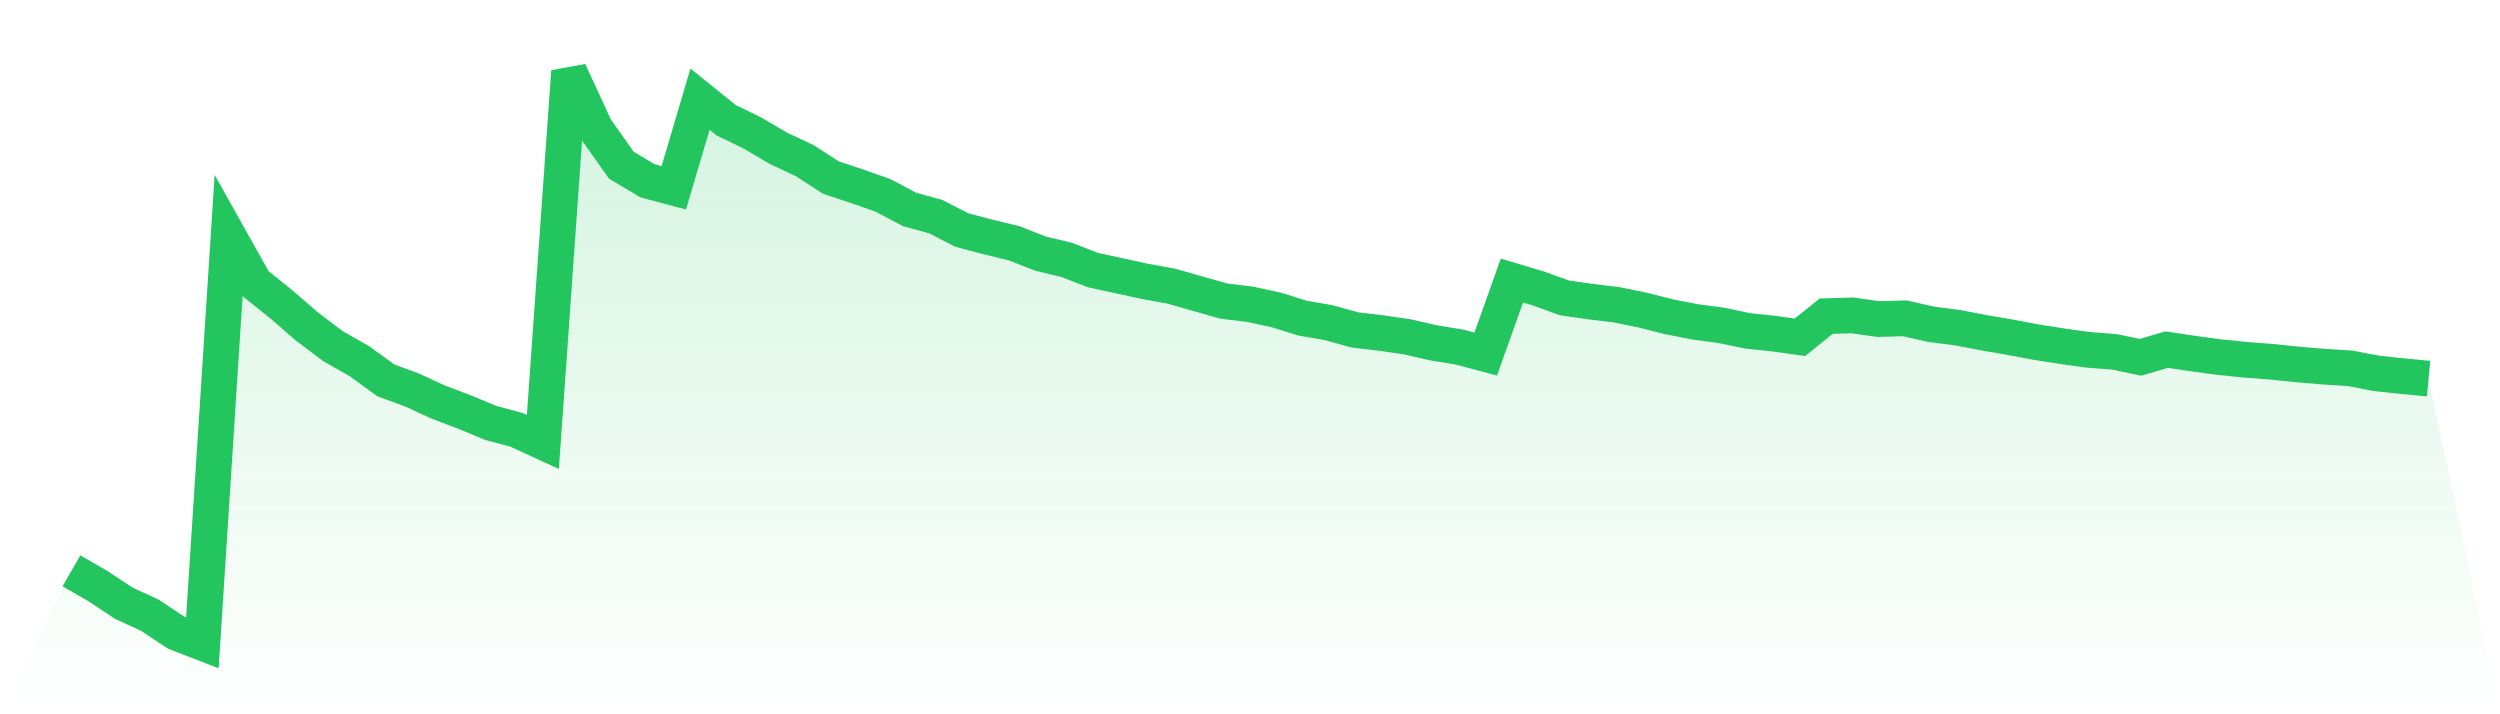
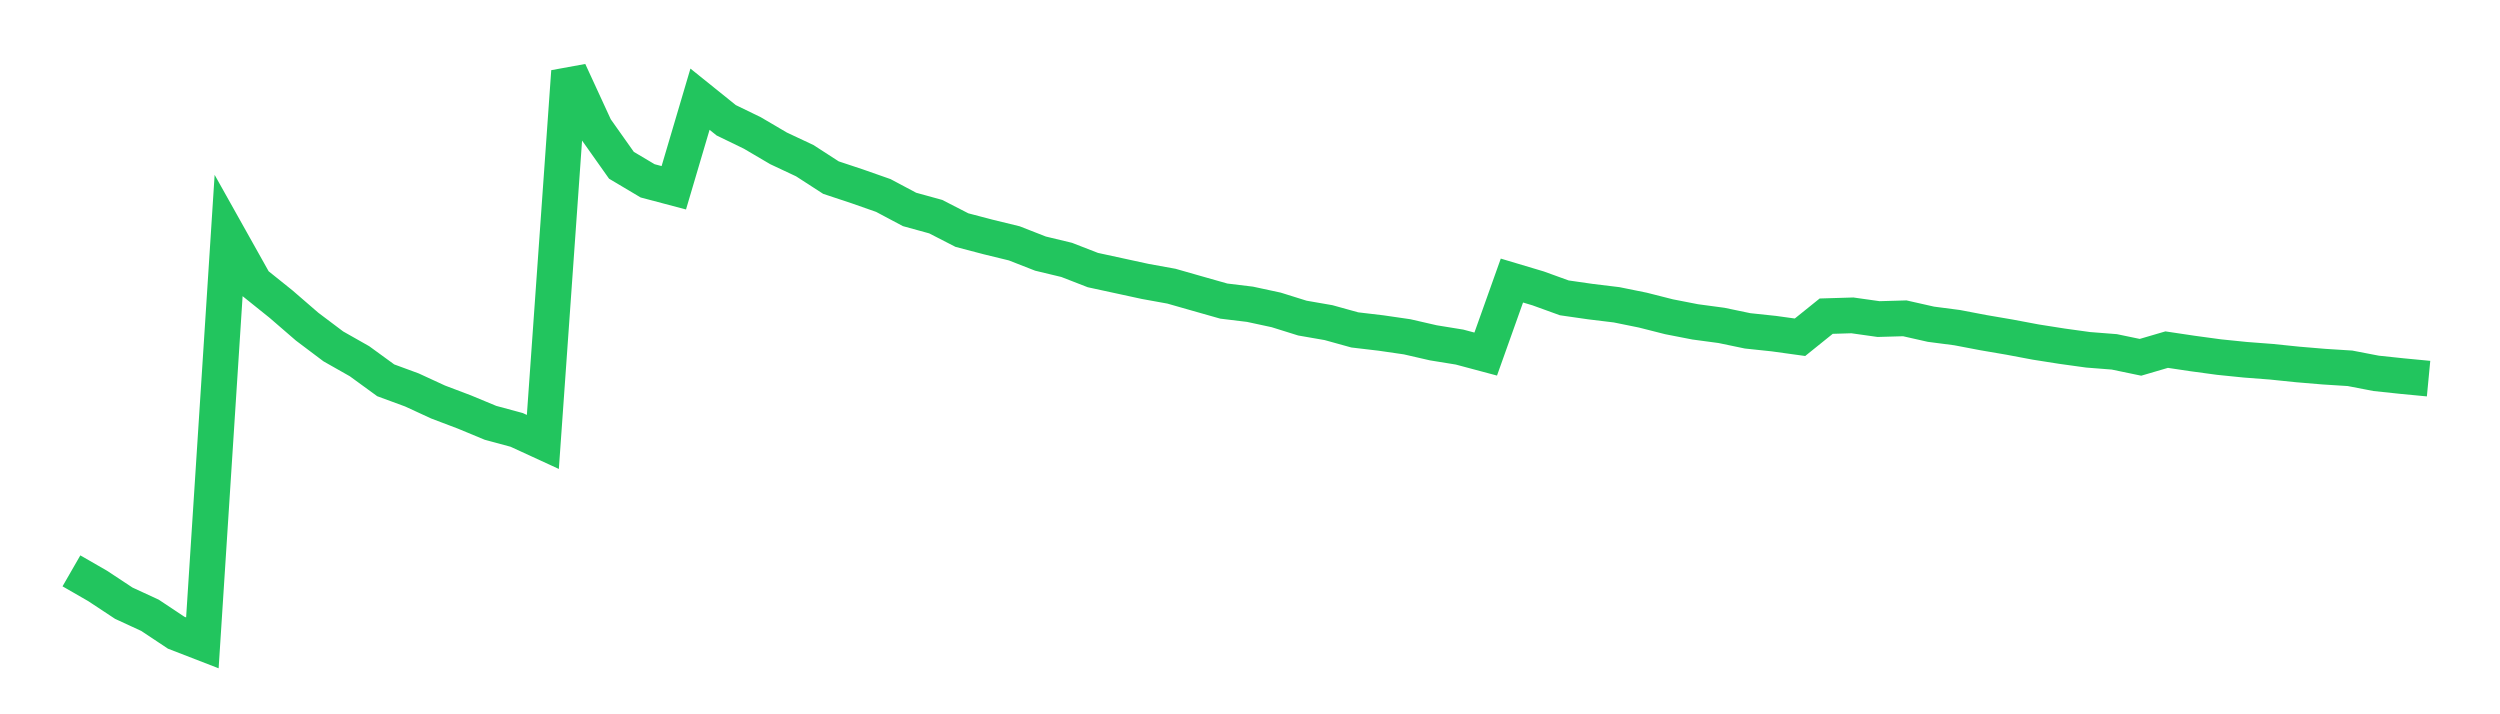
<svg xmlns="http://www.w3.org/2000/svg" viewBox="0 0 140 40">
  <defs>
    <linearGradient id="gradient" x1="0" x2="0" y1="0" y2="1">
      <stop offset="0%" stop-color="#22c55e" stop-opacity="0.2" />
      <stop offset="100%" stop-color="#22c55e" stop-opacity="0" />
    </linearGradient>
  </defs>
-   <path d="M4,31.968 L4,31.968 L5.467,32.812 L6.933,33.78 L8.4,34.457 L9.867,35.432 L11.333,36 L12.8,13.231 L14.267,15.85 L15.733,17.026 L17.2,18.294 L18.667,19.398 L20.133,20.229 L21.6,21.297 L23.067,21.837 L24.533,22.513 L26,23.069 L27.467,23.678 L28.933,24.074 L30.4,24.749 L31.867,4 L33.333,7.182 L34.8,9.255 L36.267,10.127 L37.733,10.515 L39.2,5.555 L40.667,6.735 L42.133,7.447 L43.6,8.309 L45.067,8.998 L46.533,9.946 L48,10.433 L49.467,10.948 L50.933,11.728 L52.4,12.132 L53.867,12.885 L55.333,13.27 L56.8,13.628 L58.267,14.202 L59.733,14.554 L61.2,15.124 L62.667,15.442 L64.133,15.76 L65.6,16.026 L67.067,16.445 L68.533,16.861 L70,17.039 L71.467,17.355 L72.933,17.813 L74.4,18.068 L75.867,18.475 L77.333,18.648 L78.8,18.861 L80.267,19.198 L81.733,19.436 L83.2,19.828 L84.667,15.711 L86.133,16.149 L87.6,16.68 L89.067,16.891 L90.533,17.069 L92,17.367 L93.467,17.739 L94.933,18.025 L96.4,18.222 L97.867,18.528 L99.333,18.683 L100.8,18.886 L102.267,17.705 L103.733,17.661 L105.2,17.868 L106.667,17.826 L108.133,18.157 L109.6,18.348 L111.067,18.628 L112.533,18.879 L114,19.155 L115.467,19.386 L116.933,19.589 L118.4,19.704 L119.867,20.009 L121.333,19.579 L122.8,19.798 L124.267,19.997 L125.733,20.146 L127.2,20.258 L128.667,20.409 L130.133,20.532 L131.6,20.625 L133.067,20.908 L134.533,21.063 L136,21.203 L140,40 L0,40 z" fill="url(#gradient)" />
  <path d="M4,31.968 L4,31.968 L5.467,32.812 L6.933,33.78 L8.4,34.457 L9.867,35.432 L11.333,36 L12.8,13.231 L14.267,15.85 L15.733,17.026 L17.2,18.294 L18.667,19.398 L20.133,20.229 L21.6,21.297 L23.067,21.837 L24.533,22.513 L26,23.069 L27.467,23.678 L28.933,24.074 L30.4,24.749 L31.867,4 L33.333,7.182 L34.8,9.255 L36.267,10.127 L37.733,10.515 L39.2,5.555 L40.667,6.735 L42.133,7.447 L43.6,8.309 L45.067,8.998 L46.533,9.946 L48,10.433 L49.467,10.948 L50.933,11.728 L52.4,12.132 L53.867,12.885 L55.333,13.27 L56.8,13.628 L58.267,14.202 L59.733,14.554 L61.2,15.124 L62.667,15.442 L64.133,15.76 L65.6,16.026 L67.067,16.445 L68.533,16.861 L70,17.039 L71.467,17.355 L72.933,17.813 L74.4,18.068 L75.867,18.475 L77.333,18.648 L78.8,18.861 L80.267,19.198 L81.733,19.436 L83.2,19.828 L84.667,15.711 L86.133,16.149 L87.6,16.68 L89.067,16.891 L90.533,17.069 L92,17.367 L93.467,17.739 L94.933,18.025 L96.4,18.222 L97.867,18.528 L99.333,18.683 L100.8,18.886 L102.267,17.705 L103.733,17.661 L105.2,17.868 L106.667,17.826 L108.133,18.157 L109.6,18.348 L111.067,18.628 L112.533,18.879 L114,19.155 L115.467,19.386 L116.933,19.589 L118.4,19.704 L119.867,20.009 L121.333,19.579 L122.8,19.798 L124.267,19.997 L125.733,20.146 L127.2,20.258 L128.667,20.409 L130.133,20.532 L131.6,20.625 L133.067,20.908 L134.533,21.063 L136,21.203" fill="none" stroke="#22c55e" stroke-width="2" />
</svg>